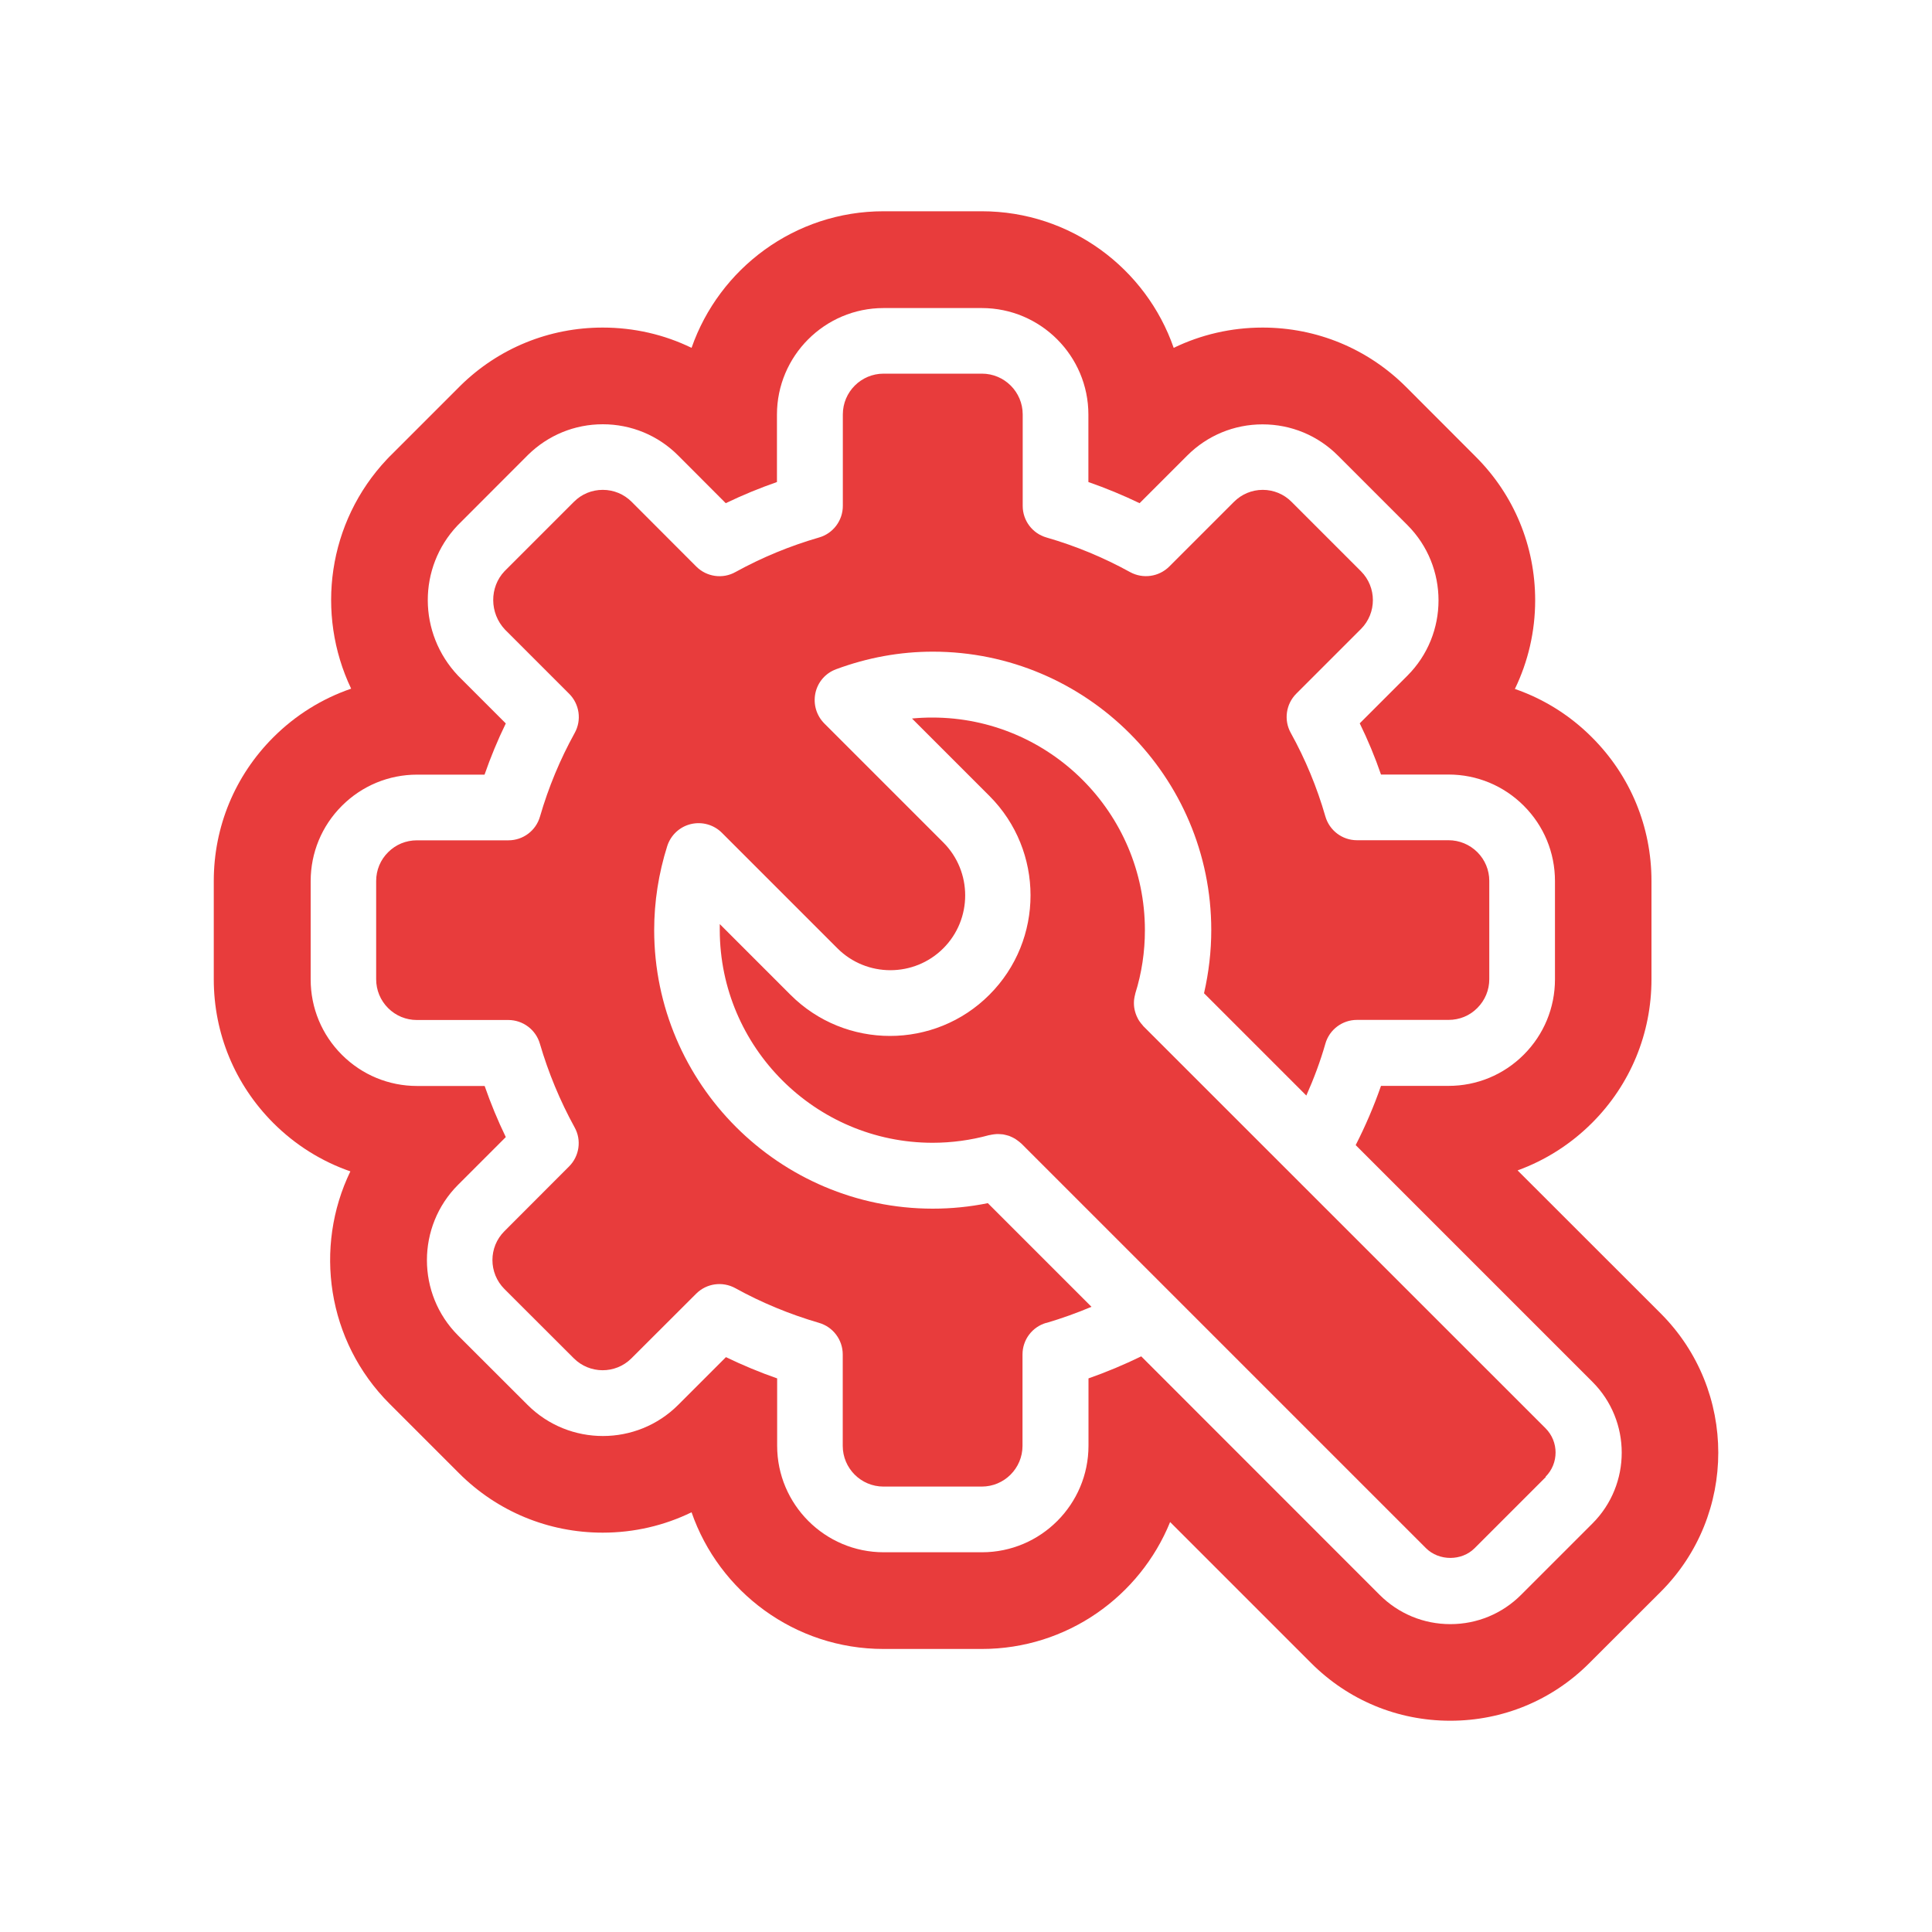
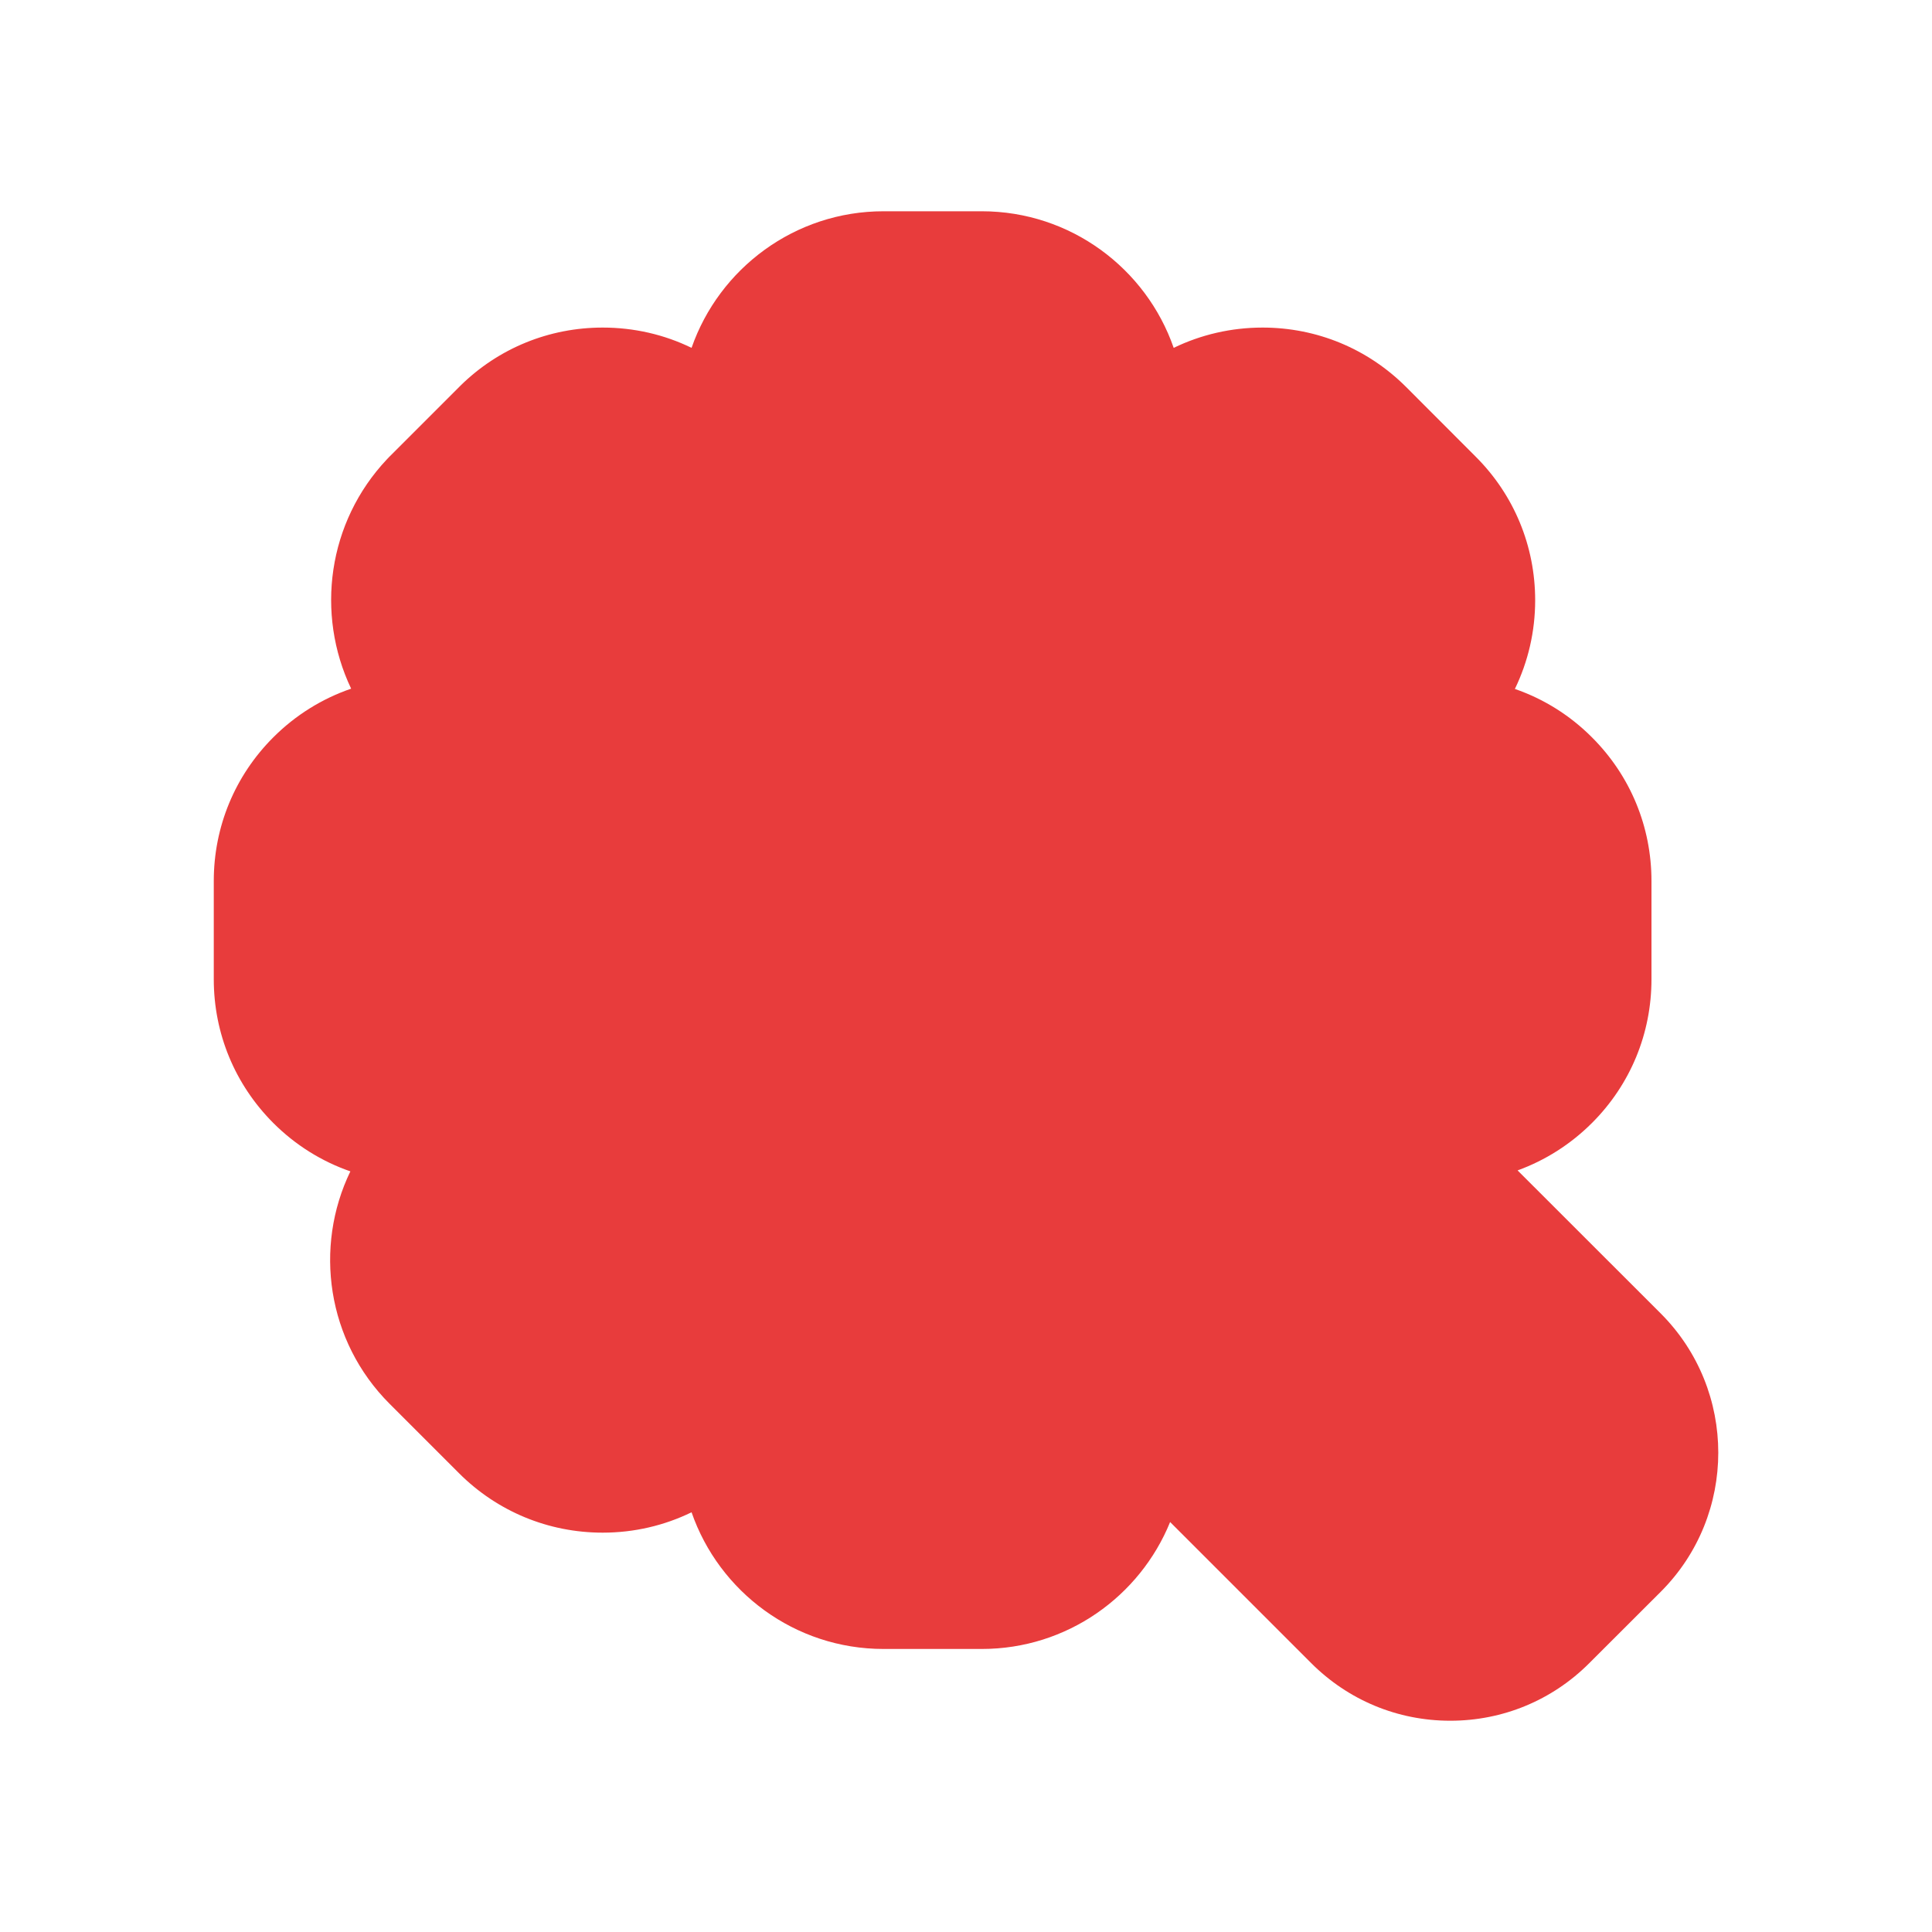
<svg xmlns="http://www.w3.org/2000/svg" id="Layer_1" data-name="Layer 1" viewBox="0 0 200 200">
  <defs>
    <style>
      .cls-1 {
        fill: #e83c3c;
      }

      .cls-2, .cls-3 {
        fill: #fff;
      }

      .cls-3 {
        filter: url(#drop-shadow-3);
      }
    </style>
    <filter id="drop-shadow-3" x="6" y="5.76" width="187.92" height="188.4" filterUnits="userSpaceOnUse">
      <feOffset dx="0" dy="0" />
      <feGaussianBlur result="blur" stdDeviation="2" />
      <feFlood flood-color="#000" flood-opacity=".45" />
      <feComposite in2="blur" operator="in" />
      <feComposite in="SourceGraphic" />
    </filter>
  </defs>
-   <path class="cls-3" d="M150.13,188.13c-8.11,0-15.73-3.16-21.47-8.9l-6.38-6.38c-5.56,4.96-12.84,7.84-20.64,7.84h-10.18c-9.9,0-19-4.71-24.76-12.33-1.42.2-2.85.29-4.31.29-8.29,0-16.09-3.23-21.95-9.09l-7.18-7.18c-7-7-10.11-16.77-8.79-26.24-1.14-.86-2.22-1.81-3.24-2.83-5.86-5.88-9.09-13.67-9.09-21.95v-10.17c0-8.29,3.23-16.08,9.09-21.94,1.06-1.06,2.18-2.04,3.36-2.92-1.22-9.16,1.65-18.67,8.14-25.59.14-.16.29-.31.43-.45l7.45-7.45c5.89-5.79,13.61-8.94,21.79-8.94,1.46,0,2.9.1,4.31.29,5.76-7.62,14.86-12.33,24.76-12.33h10.17c9.9,0,19.01,4.71,24.76,12.33,1.42-.19,2.85-.29,4.31-.29,8.29,0,16.08,3.23,21.94,9.09l7.2,7.21c5.85,5.84,9.08,13.63,9.08,21.94,0,1.45-.1,2.88-.29,4.29,1.14.87,2.24,1.82,3.27,2.86,5.84,5.84,9.06,13.63,9.06,21.92v10.17c0,7.93-2.95,15.41-8.33,21.17l6.36,6.36c11.84,11.85,11.84,31.12,0,42.96l-7.39,7.38c-5.72,5.73-13.34,8.89-21.47,8.89Z" />
  <path class="cls-1" d="M171.92,164.78l-7.39,7.38c-3.84,3.85-8.96,5.97-14.4,5.97s-10.55-2.12-14.4-5.97l-14.6-14.6c-3.13,7.7-10.69,13.14-19.49,13.14h-10.18c-9.19,0-17.02-5.92-19.87-14.15-2.83,1.38-5.96,2.11-9.2,2.11-5.62,0-10.91-2.19-14.88-6.16l-7.18-7.18c-6.5-6.5-7.85-16.23-4.06-24.06-2.97-1.03-5.69-2.72-7.98-5.01-3.97-3.98-6.16-9.26-6.16-14.88v-10.17c0-5.62,2.19-10.9,6.16-14.87,2.31-2.31,5.06-4.01,8.06-5.04-3.69-7.74-2.45-17.23,3.72-23.76.06-.07.13-.14.19-.2l7.41-7.41c3.95-3.88,9.18-6.01,14.72-6.01,3.24,0,6.37.72,9.2,2.1,2.86-8.22,10.69-14.14,19.87-14.14h10.17c9.19,0,17.02,5.92,19.87,14.14,2.83-1.37,5.96-2.1,9.2-2.1,5.62,0,10.9,2.19,14.87,6.16l7.19,7.2c3.97,3.96,6.16,9.25,6.16,14.87,0,3.23-.73,6.35-2.1,9.18,2.98,1.03,5.7,2.72,7.99,5.02,3.97,3.97,6.15,9.25,6.15,14.86v10.17c0,5.62-2.18,10.9-6.15,14.87-2.22,2.22-4.85,3.88-7.71,4.92l14.82,14.81c7.94,7.95,7.94,20.87,0,28.81Z" />
-   <path class="cls-2" d="M164.85,143.05l-24.51-24.51c1.01-1.98,1.89-4.03,2.62-6.13h6.99c2.94,0,5.71-1.15,7.79-3.23,2.08-2.08,3.23-4.86,3.23-7.8v-10.17c0-2.95-1.15-5.72-3.23-7.8s-4.85-3.23-7.79-3.23h-6.99c-.62-1.81-1.36-3.58-2.2-5.3l4.93-4.93c4.3-4.3,4.3-11.3,0-15.6l-7.19-7.19c-2.08-2.08-4.85-3.23-7.8-3.23h0c-2.95,0-5.72,1.15-7.8,3.23l-4.93,4.93c-1.72-.83-3.49-1.56-5.3-2.19v-6.98c0-6.08-4.95-11.03-11.03-11.03h-10.18c-6.08,0-11.03,4.95-11.03,11.03v6.98c-1.81.63-3.58,1.36-5.3,2.19l-4.93-4.94c-2.08-2.08-4.85-3.23-7.8-3.23h0c-2.92,0-5.66,1.13-7.74,3.17-.02.02-.04.04-.06.06l-7.25,7.26c-4.1,4.34-4.1,11.13.07,15.54l4.94,4.94c-.84,1.72-1.57,3.49-2.2,5.3h-6.98c-2.94,0-5.71,1.15-7.79,3.23-2.08,2.08-3.23,4.85-3.23,7.8v10.17c0,2.95,1.15,5.72,3.23,7.8,2.08,2.08,4.85,3.23,7.79,3.23h6.99c.63,1.81,1.36,3.58,2.19,5.29l-4.94,4.94c-4.3,4.3-4.3,11.3,0,15.6l7.19,7.18c4.3,4.3,11.3,4.3,15.6,0,.01-.01.03-.03.04-.04l4.9-4.9c1.72.83,3.49,1.57,5.3,2.2v6.97c0,6.08,4.95,11.03,11.03,11.03h10.17c6.08,0,11.03-4.95,11.03-11.03v-6.97c1.86-.65,3.69-1.42,5.46-2.28l24.67,24.68c1.96,1.96,4.56,3.04,7.33,3.04s5.37-1.08,7.33-3.04l7.38-7.38c4.04-4.04,4.04-10.62,0-14.66ZM108.31,136.94c-1.46.42-2.46,1.75-2.46,3.27v9.46c0,2.33-1.89,4.22-4.22,4.22h-10.17c-2.33,0-4.22-1.89-4.22-4.22v-9.46c0-1.51-1-2.85-2.46-3.27-3.01-.88-5.93-2.08-8.66-3.59-1.33-.73-2.98-.5-4.05.57l-6.7,6.69h0s-.01.02-.02.02c-1.65,1.63-4.31,1.62-5.95-.02l-7.19-7.18c-1.64-1.65-1.65-4.32,0-5.97l6.7-6.71c1.07-1.07,1.31-2.73.57-4.05-1.5-2.73-2.71-5.64-3.59-8.65-.42-1.46-1.76-2.46-3.27-2.46h-9.47c-1.12,0-2.18-.44-2.97-1.23-.8-.8-1.24-1.86-1.24-2.99v-10.17c0-1.13.44-2.19,1.24-2.98.8-.8,1.85-1.23,2.98-1.23h9.47c1.52,0,2.85-1,3.27-2.46.87-3.01,2.08-5.92,3.59-8.65.74-1.33.5-2.99-.57-4.06l-6.64-6.64c-1.62-1.71-1.62-4.39-.06-6.04l7.14-7.14s.04-.04.06-.06c.8-.8,1.85-1.23,2.98-1.23h0c1.13,0,2.19.44,2.99,1.24l6.69,6.7c1.07,1.07,2.73,1.31,4.05.57,2.74-1.51,5.65-2.71,8.66-3.58,1.46-.42,2.46-1.76,2.46-3.27v-9.47c0-2.33,1.89-4.22,4.22-4.22h10.18c2.32,0,4.22,1.89,4.22,4.22v9.47c0,1.52,1,2.85,2.46,3.27,3.02.87,5.93,2.08,8.65,3.58,1.33.73,2.98.5,4.06-.57l6.7-6.7c.8-.8,1.86-1.24,2.98-1.24s2.19.44,2.98,1.24l7.19,7.19c1.64,1.65,1.64,4.32,0,5.97l-6.7,6.7c-1.07,1.07-1.31,2.73-.57,4.06,1.52,2.74,2.72,5.65,3.58,8.64.42,1.46,1.75,2.47,3.27,2.47h9.48c1.12,0,2.18.44,2.98,1.23.8.8,1.24,1.86,1.24,2.98v10.17c0,1.13-.44,2.19-1.24,2.99-.79.8-1.85,1.23-2.98,1.23h-9.48c-1.52,0-2.86,1.01-3.27,2.47-.52,1.82-1.19,3.61-1.97,5.36l-10.59-10.59c.49-2.14.75-4.33.75-6.54,0-15.89-12.93-28.82-28.83-28.82-3.39,0-6.75.61-10.01,1.82-1.09.4-1.9,1.33-2.14,2.47s.1,2.31.92,3.14l12.32,12.32c3.02,3.02,3.02,7.94,0,10.96-3.02,3.02-7.94,3.02-10.96,0l-11.96-11.96c-.84-.84-2.06-1.18-3.22-.9-1.16.28-2.08,1.15-2.44,2.28-.89,2.82-1.35,5.75-1.35,8.71.02,15.88,12.95,28.81,28.83,28.82,1.93,0,3.84-.19,5.71-.57l10.73,10.73c-1.52.64-3.08,1.2-4.67,1.67ZM160.03,152.89l-7.38,7.38c-1.34,1.34-3.68,1.34-5.03,0l-41.89-41.89s-.07-.06-.11-.09c-.08-.07-.16-.14-.25-.2-.1-.07-.2-.15-.3-.21-.08-.05-.16-.09-.24-.13-.12-.06-.23-.11-.36-.16-.08-.03-.16-.05-.25-.07-.13-.03-.26-.07-.39-.09-.08-.01-.17-.02-.25-.02-.14-.01-.28-.02-.42-.01-.08,0-.15.01-.23.02-.15.02-.31.04-.46.08-.03,0-.06,0-.08.01-1.9.52-3.87.79-5.86.79-12.12-.01-22-9.89-22.02-22.01,0-.21,0-.42,0-.63l7.32,7.32c5.68,5.68,14.92,5.68,20.59,0,5.68-5.68,5.68-14.91,0-20.59l-8.01-8.01c.7-.07,1.4-.1,2.1-.1,12.14,0,22.01,9.87,22.01,22.01,0,2.23-.33,4.44-.99,6.54,0,.03-.01.06-.02.1-.04.16-.08.32-.1.49,0,.06-.01.13-.02.19-.01.16-.01.31,0,.46,0,.07.01.14.02.2.02.15.05.3.09.44.02.07.04.13.06.2.05.14.1.28.17.41.03.07.07.13.1.2.07.12.14.23.23.34.06.08.11.15.18.22.05.05.08.11.13.16l41.62,41.61c1.39,1.39,1.39,3.64,0,5.03Z" />
</svg>